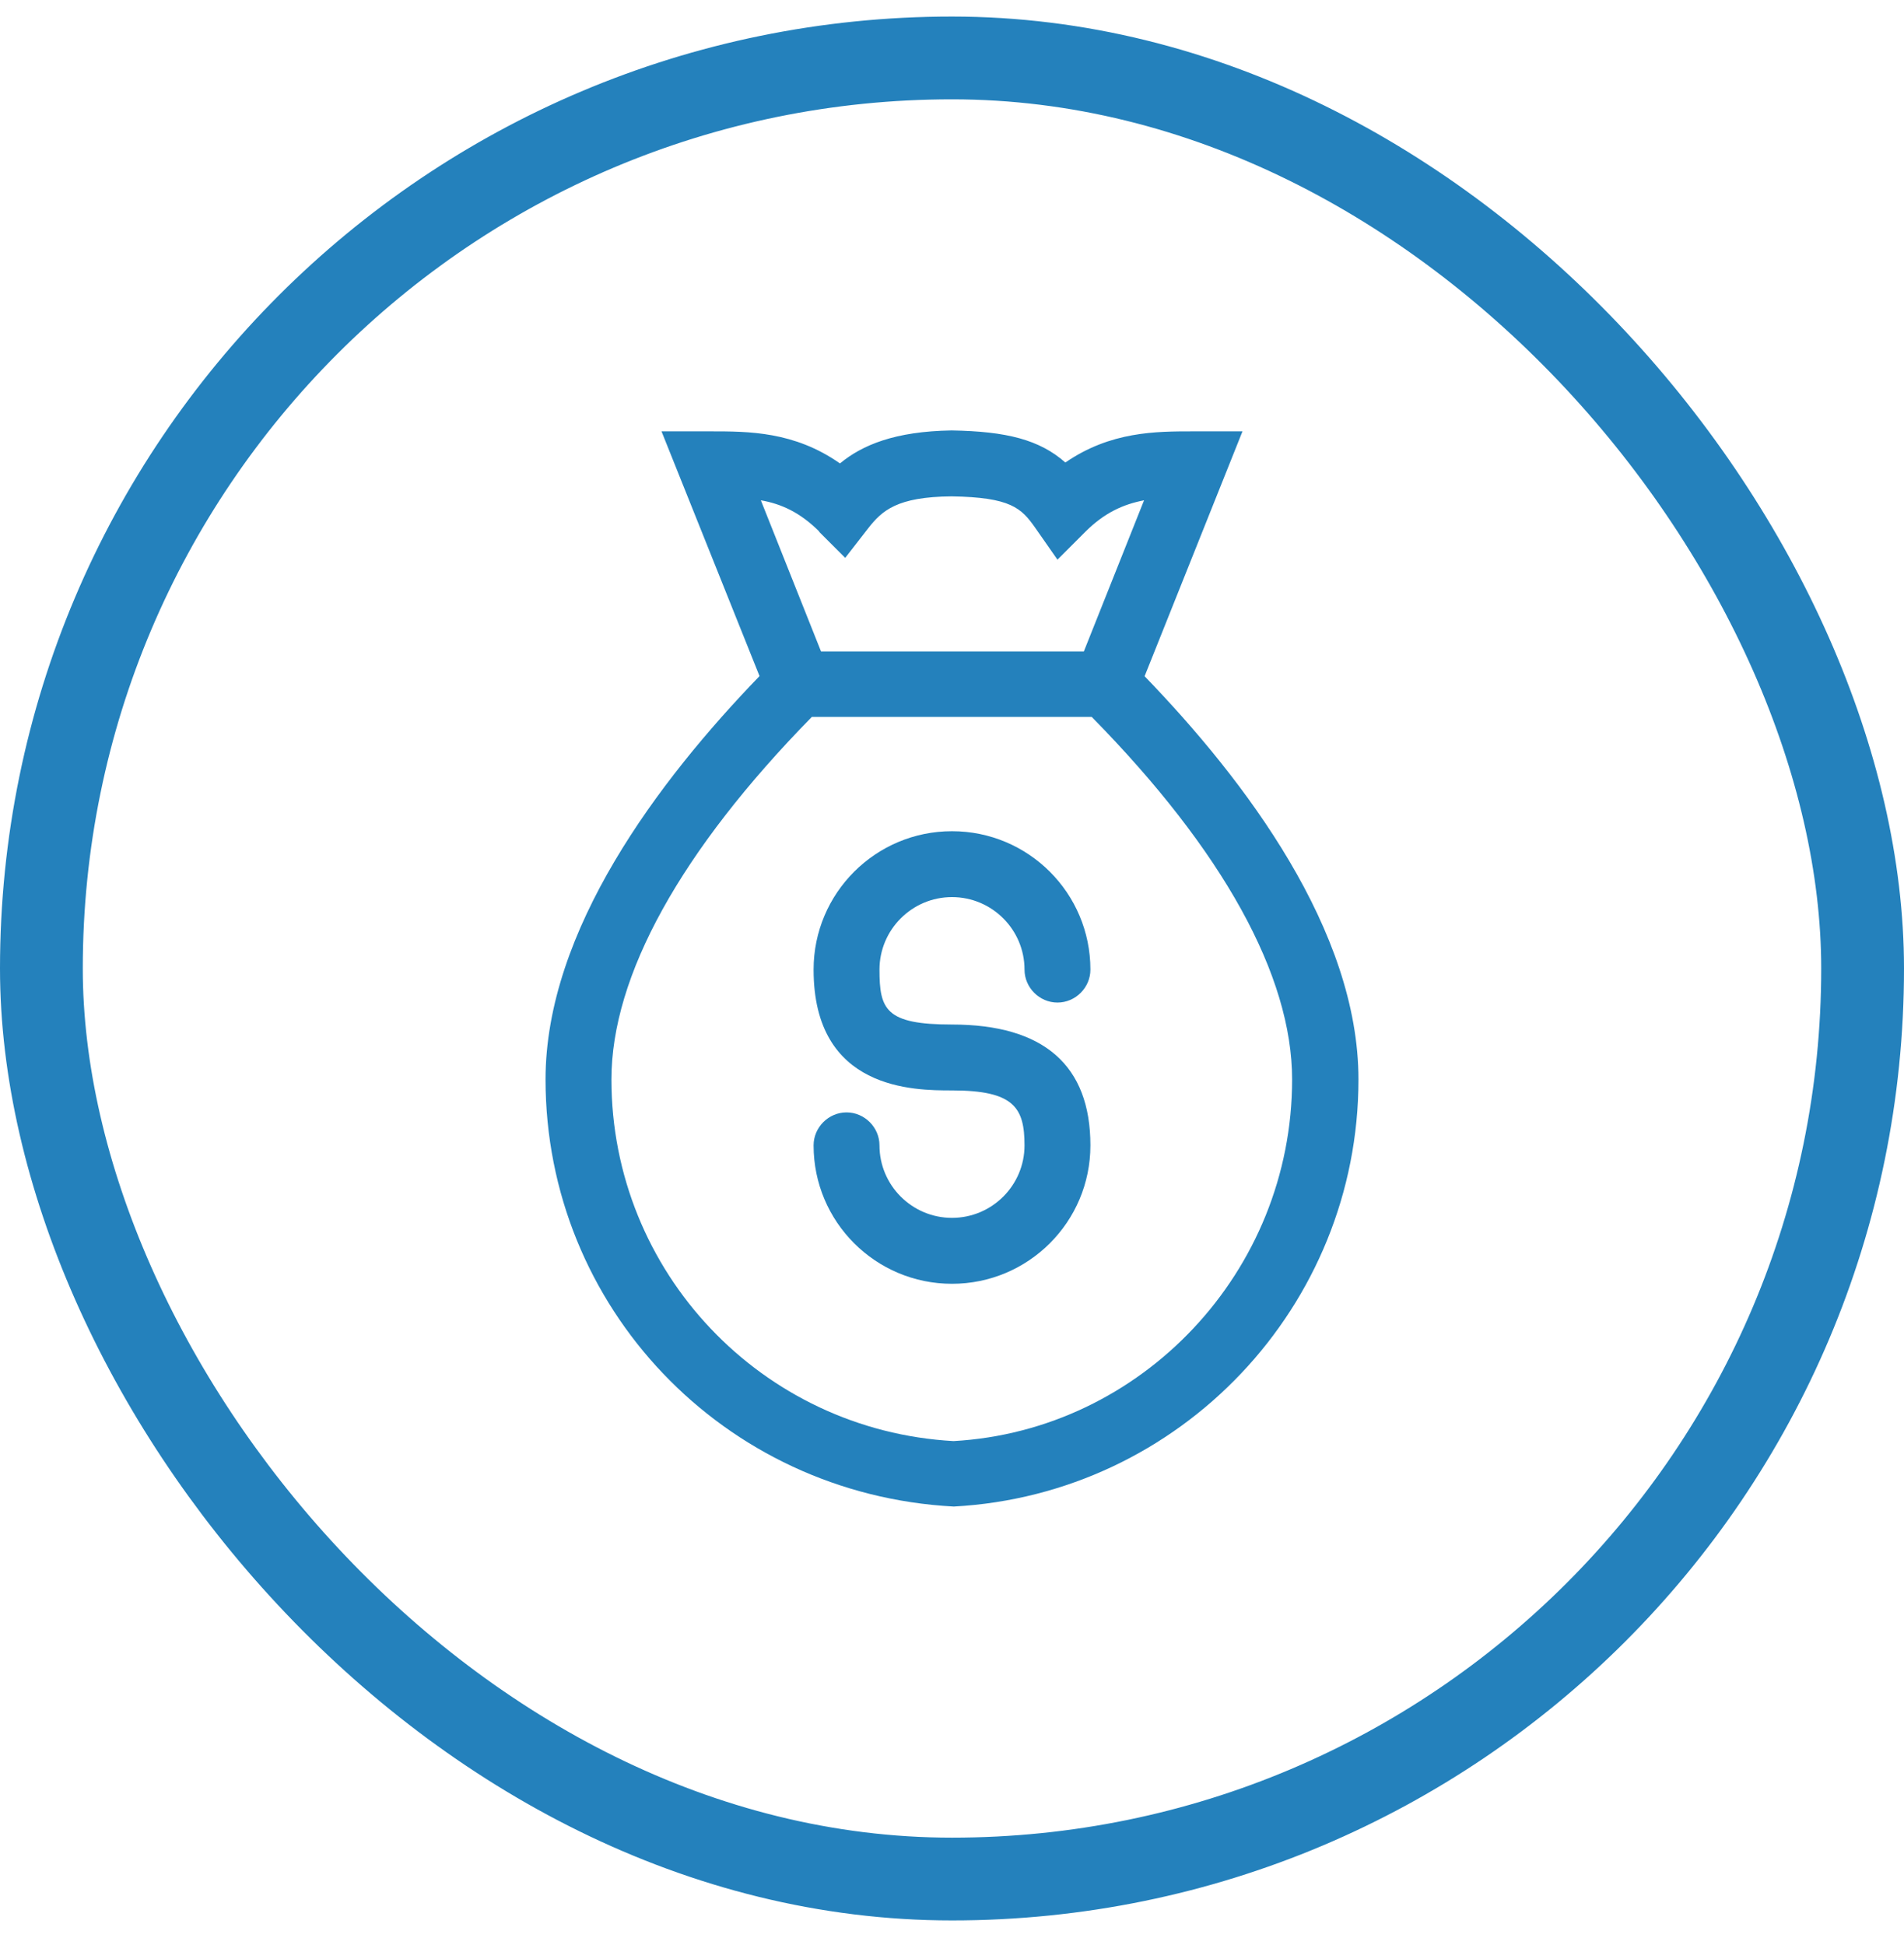
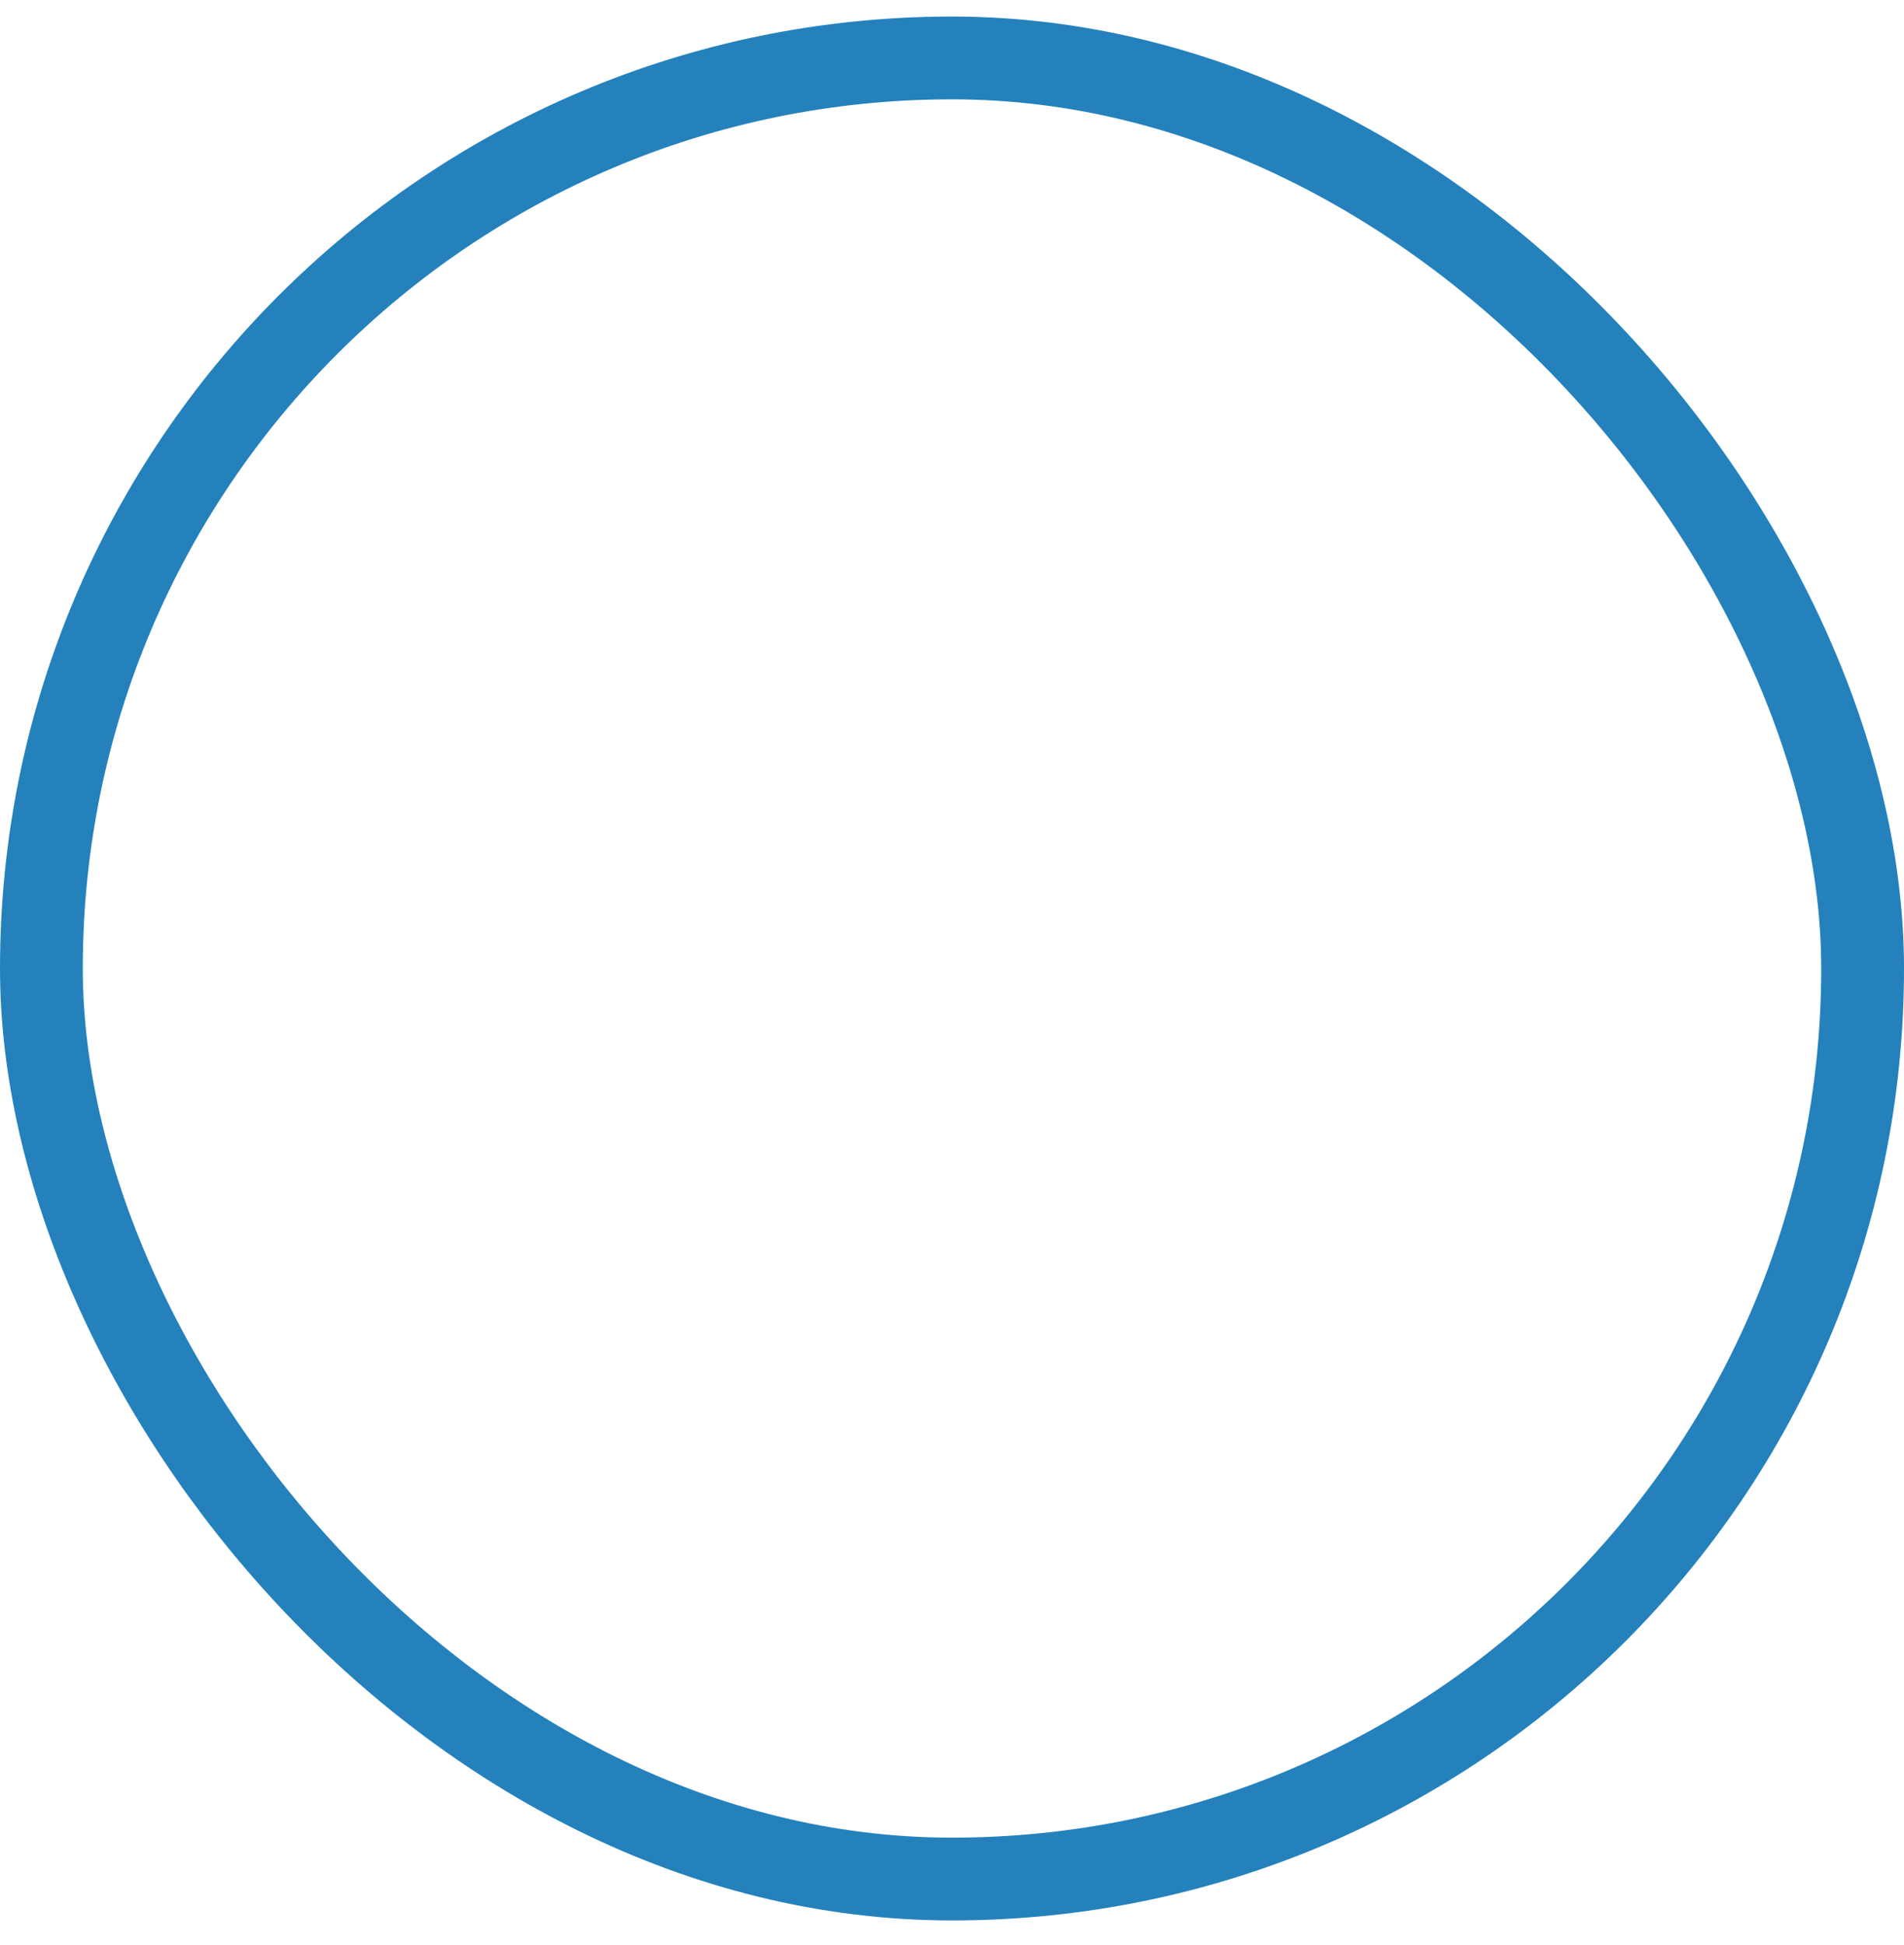
<svg xmlns="http://www.w3.org/2000/svg" width="46" height="47" viewBox="0 0 46 47" fill="none">
  <rect x="1" y="1.4" width="44" height="44" rx="22" stroke="#2481BC" stroke-width="2" />
-   <path d="M27.65 16.346L30.018 10.422H28.839C27.926 10.422 26.833 10.422 25.739 11.175C25.113 10.623 24.317 10.422 22.989 10.4C21.62 10.422 20.834 10.751 20.293 11.197C19.189 10.422 18.084 10.422 17.161 10.422H15.982L18.35 16.335C15.908 18.862 13.18 22.482 13.18 26.081C13.18 31.57 17.469 36.103 23.043 36.4C28.521 36.103 32.82 31.559 32.82 26.081C32.82 22.482 30.092 18.862 27.65 16.335V16.346ZM19.783 12.842L20.42 13.479L20.972 12.768C21.312 12.333 21.673 12.004 22.989 11.993C24.423 12.014 24.677 12.28 25.007 12.747L25.548 13.522L26.217 12.853C26.684 12.386 27.14 12.184 27.64 12.088L26.185 15.741H19.836L18.382 12.088C18.87 12.173 19.327 12.375 19.804 12.853L19.783 12.842ZM23.043 34.819C18.403 34.564 14.772 30.731 14.772 26.081C14.772 23.576 16.45 20.55 19.613 17.322H26.376C29.55 20.55 31.217 23.576 31.217 26.081C31.217 30.721 27.586 34.564 23.032 34.819H23.043Z" fill="#2481BC" />
-   <path d="M23 21.675C23.966 21.675 24.752 22.461 24.752 23.427C24.752 23.862 25.113 24.223 25.548 24.223C25.983 24.223 26.344 23.862 26.344 23.427C26.344 21.58 24.847 20.083 23 20.083C21.153 20.083 19.656 21.58 19.656 23.427C19.656 26.346 22.087 26.346 23 26.346C24.497 26.346 24.752 26.761 24.752 27.674C24.752 28.64 23.966 29.425 23 29.425C22.034 29.425 21.248 28.64 21.248 27.674C21.248 27.238 20.887 26.877 20.452 26.877C20.017 26.877 19.656 27.238 19.656 27.674C19.656 29.521 21.153 31.018 23 31.018C24.847 31.018 26.344 29.521 26.344 27.674C26.344 25.741 25.219 24.754 23 24.754C21.397 24.754 21.248 24.393 21.248 23.427C21.248 22.461 22.034 21.675 23 21.675Z" fill="#2481BC" />
</svg>